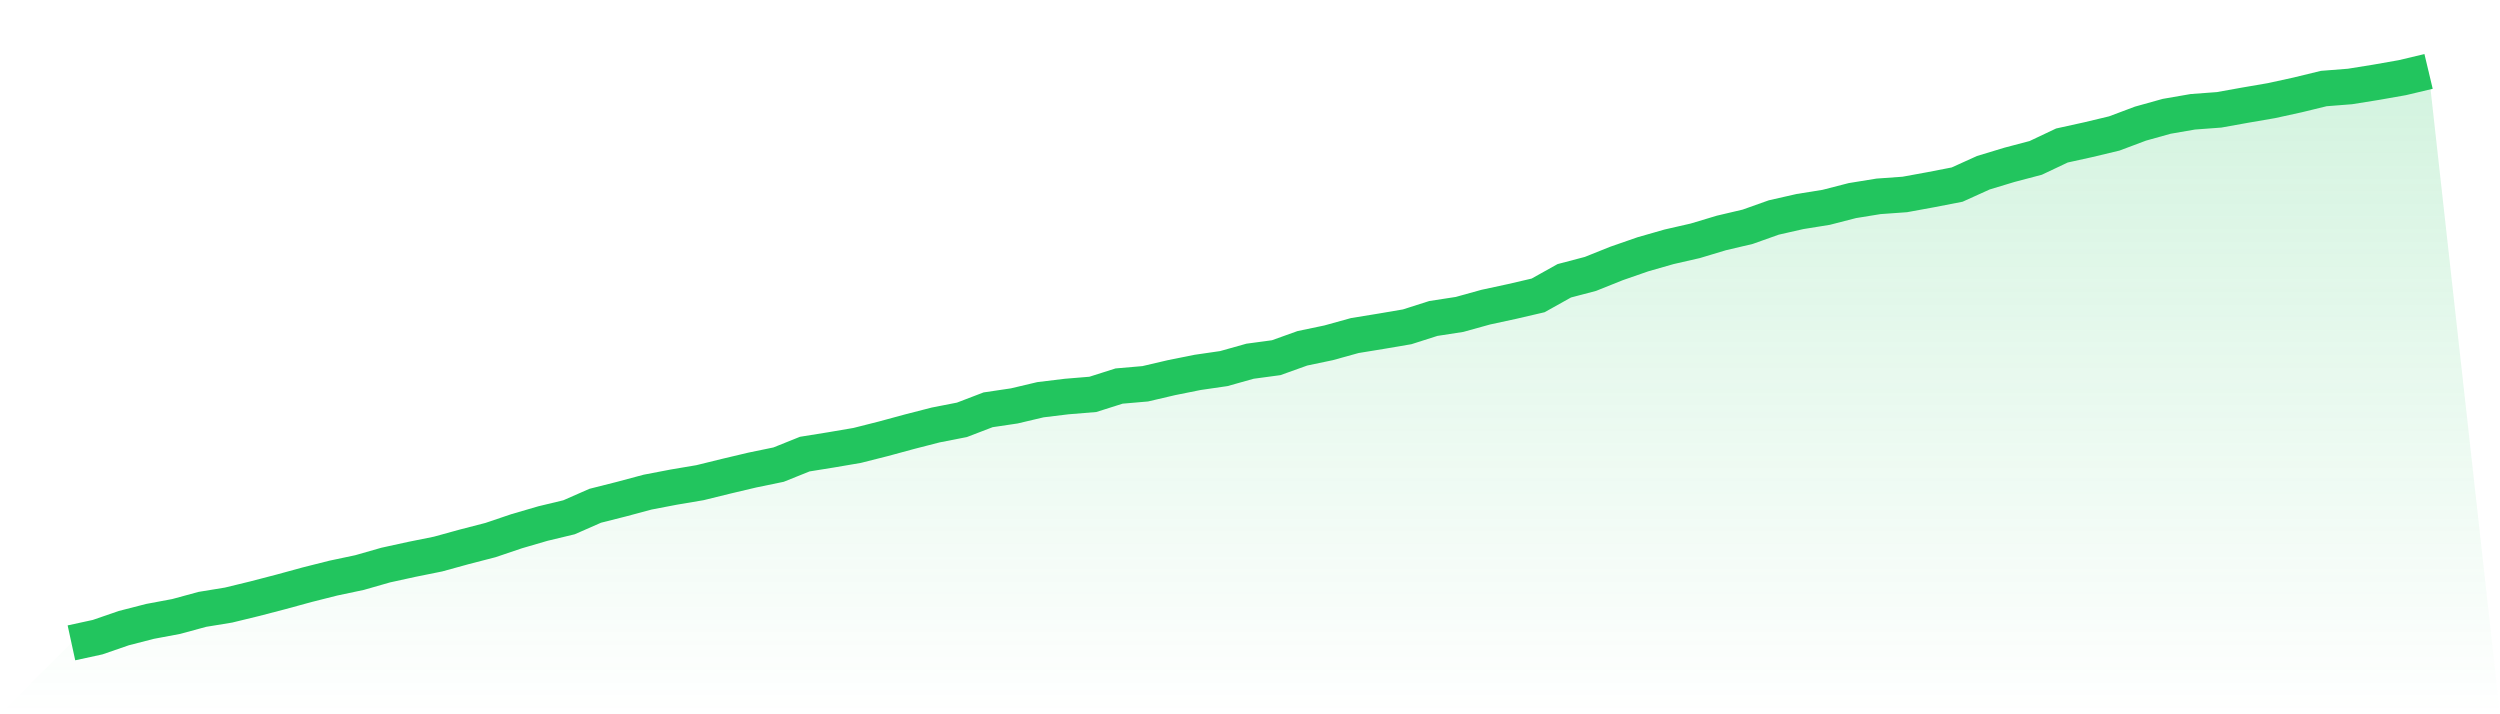
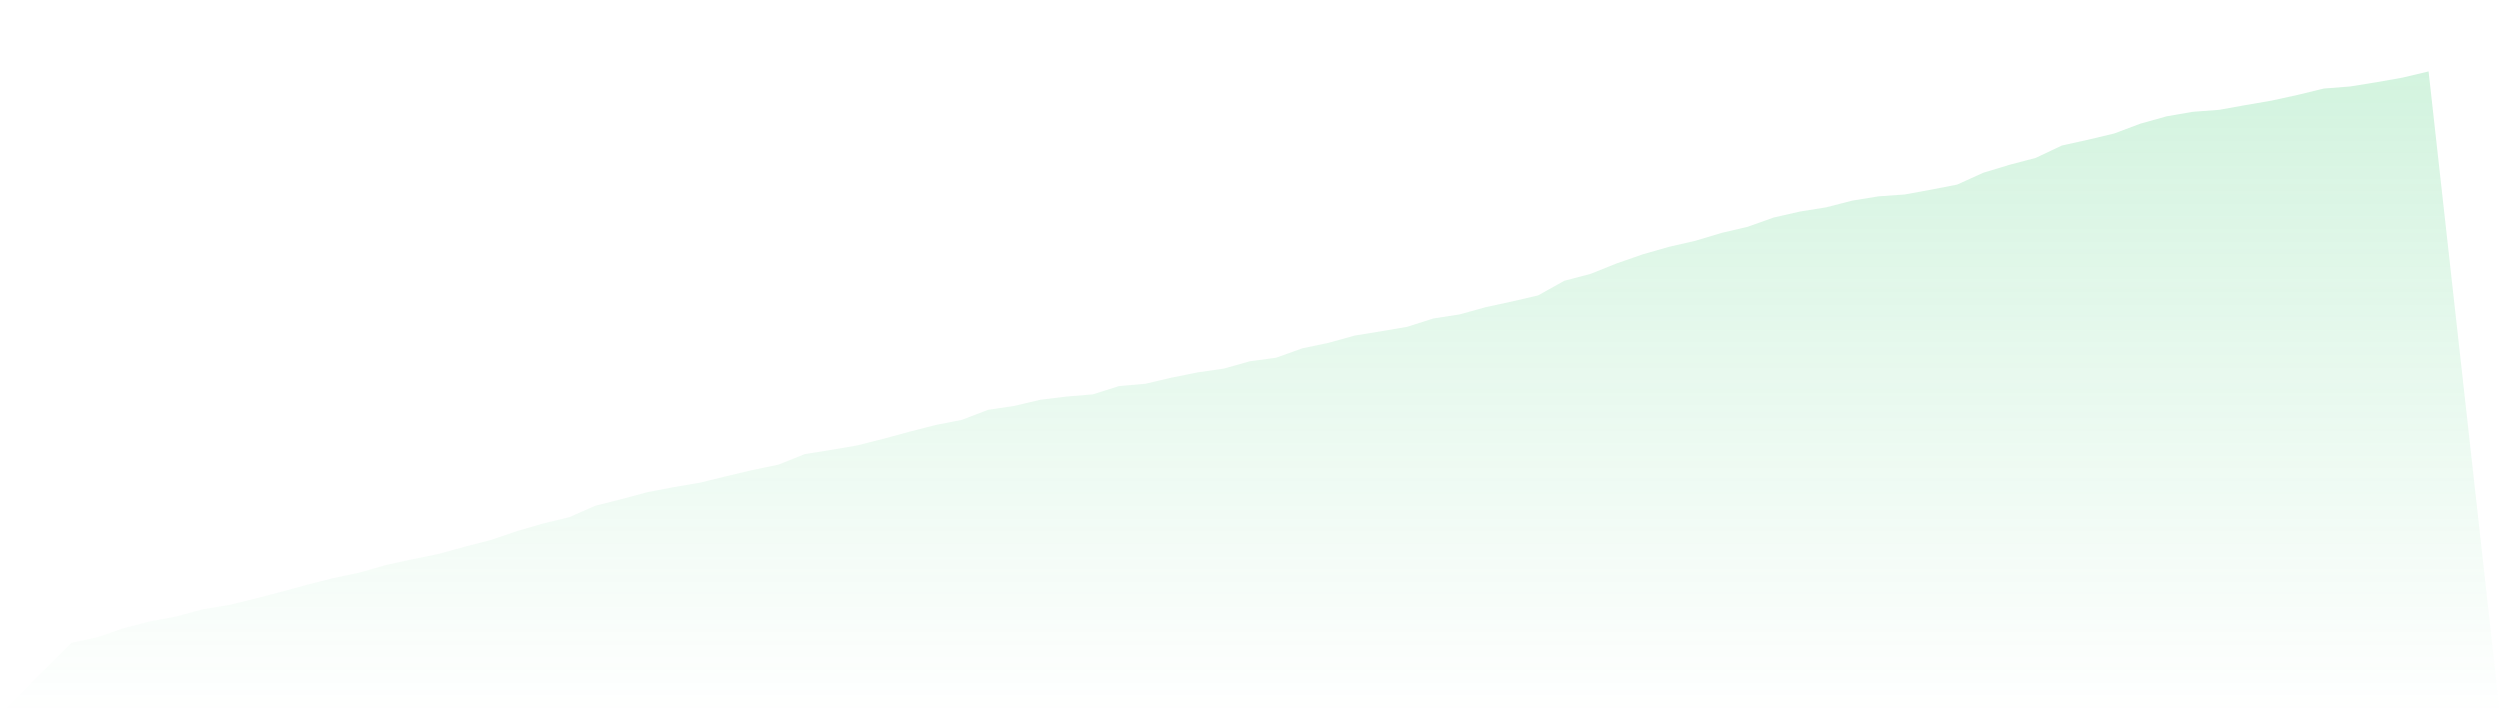
<svg xmlns="http://www.w3.org/2000/svg" viewBox="0 0 140 40">
  <defs>
    <linearGradient id="gradient" x1="0" x2="0" y1="0" y2="1">
      <stop offset="0%" stop-color="#22c55e" stop-opacity="0.2" />
      <stop offset="100%" stop-color="#22c55e" stop-opacity="0" />
    </linearGradient>
  </defs>
  <path d="M4,36 L4,36 L5.467,35.681 L6.933,35.175 L8.4,34.798 L9.867,34.523 L11.333,34.124 L12.8,33.884 L14.267,33.527 L15.733,33.145 L17.2,32.744 L18.667,32.374 L20.133,32.064 L21.6,31.644 L23.067,31.323 L24.533,31.027 L26,30.623 L27.467,30.244 L28.933,29.748 L30.4,29.32 L31.867,28.967 L33.333,28.323 L34.8,27.952 L36.267,27.559 L37.733,27.278 L39.2,27.03 L40.667,26.669 L42.133,26.322 L43.6,26.019 L45.067,25.43 L46.533,25.194 L48,24.944 L49.467,24.573 L50.933,24.175 L52.4,23.798 L53.867,23.511 L55.333,22.949 L56.8,22.731 L58.267,22.384 L59.733,22.206 L61.2,22.085 L62.667,21.619 L64.133,21.492 L65.6,21.149 L67.067,20.854 L68.533,20.641 L70,20.229 L71.467,20.031 L72.933,19.505 L74.4,19.198 L75.867,18.791 L77.333,18.552 L78.8,18.302 L80.267,17.834 L81.733,17.608 L83.2,17.201 L84.667,16.884 L86.133,16.543 L87.6,15.724 L89.067,15.338 L90.533,14.751 L92,14.241 L93.467,13.821 L94.933,13.486 L96.4,13.045 L97.867,12.7 L99.333,12.179 L100.8,11.846 L102.267,11.61 L103.733,11.233 L105.2,10.995 L106.667,10.89 L108.133,10.622 L109.6,10.337 L111.067,9.673 L112.533,9.229 L114,8.842 L115.467,8.148 L116.933,7.825 L118.4,7.474 L119.867,6.923 L121.333,6.514 L122.8,6.26 L124.267,6.151 L125.733,5.888 L127.2,5.636 L128.667,5.315 L130.133,4.958 L131.6,4.843 L133.067,4.607 L134.533,4.349 L136,4 L140,40 L0,40 z" fill="url(#gradient)" />
-   <path d="M4,36 L4,36 L5.467,35.681 L6.933,35.175 L8.4,34.798 L9.867,34.523 L11.333,34.124 L12.8,33.884 L14.267,33.527 L15.733,33.145 L17.2,32.744 L18.667,32.374 L20.133,32.064 L21.6,31.644 L23.067,31.323 L24.533,31.027 L26,30.623 L27.467,30.244 L28.933,29.748 L30.4,29.32 L31.867,28.967 L33.333,28.323 L34.8,27.952 L36.267,27.559 L37.733,27.278 L39.2,27.03 L40.667,26.669 L42.133,26.322 L43.6,26.019 L45.067,25.43 L46.533,25.194 L48,24.944 L49.467,24.573 L50.933,24.175 L52.4,23.798 L53.867,23.511 L55.333,22.949 L56.8,22.731 L58.267,22.384 L59.733,22.206 L61.2,22.085 L62.667,21.619 L64.133,21.492 L65.6,21.149 L67.067,20.854 L68.533,20.641 L70,20.229 L71.467,20.031 L72.933,19.505 L74.4,19.198 L75.867,18.791 L77.333,18.552 L78.8,18.302 L80.267,17.834 L81.733,17.608 L83.2,17.201 L84.667,16.884 L86.133,16.543 L87.6,15.724 L89.067,15.338 L90.533,14.751 L92,14.241 L93.467,13.821 L94.933,13.486 L96.4,13.045 L97.867,12.7 L99.333,12.179 L100.8,11.846 L102.267,11.61 L103.733,11.233 L105.2,10.995 L106.667,10.89 L108.133,10.622 L109.6,10.337 L111.067,9.673 L112.533,9.229 L114,8.842 L115.467,8.148 L116.933,7.825 L118.4,7.474 L119.867,6.923 L121.333,6.514 L122.8,6.26 L124.267,6.151 L125.733,5.888 L127.2,5.636 L128.667,5.315 L130.133,4.958 L131.6,4.843 L133.067,4.607 L134.533,4.349 L136,4" fill="none" stroke="#22c55e" stroke-width="2" />
</svg>